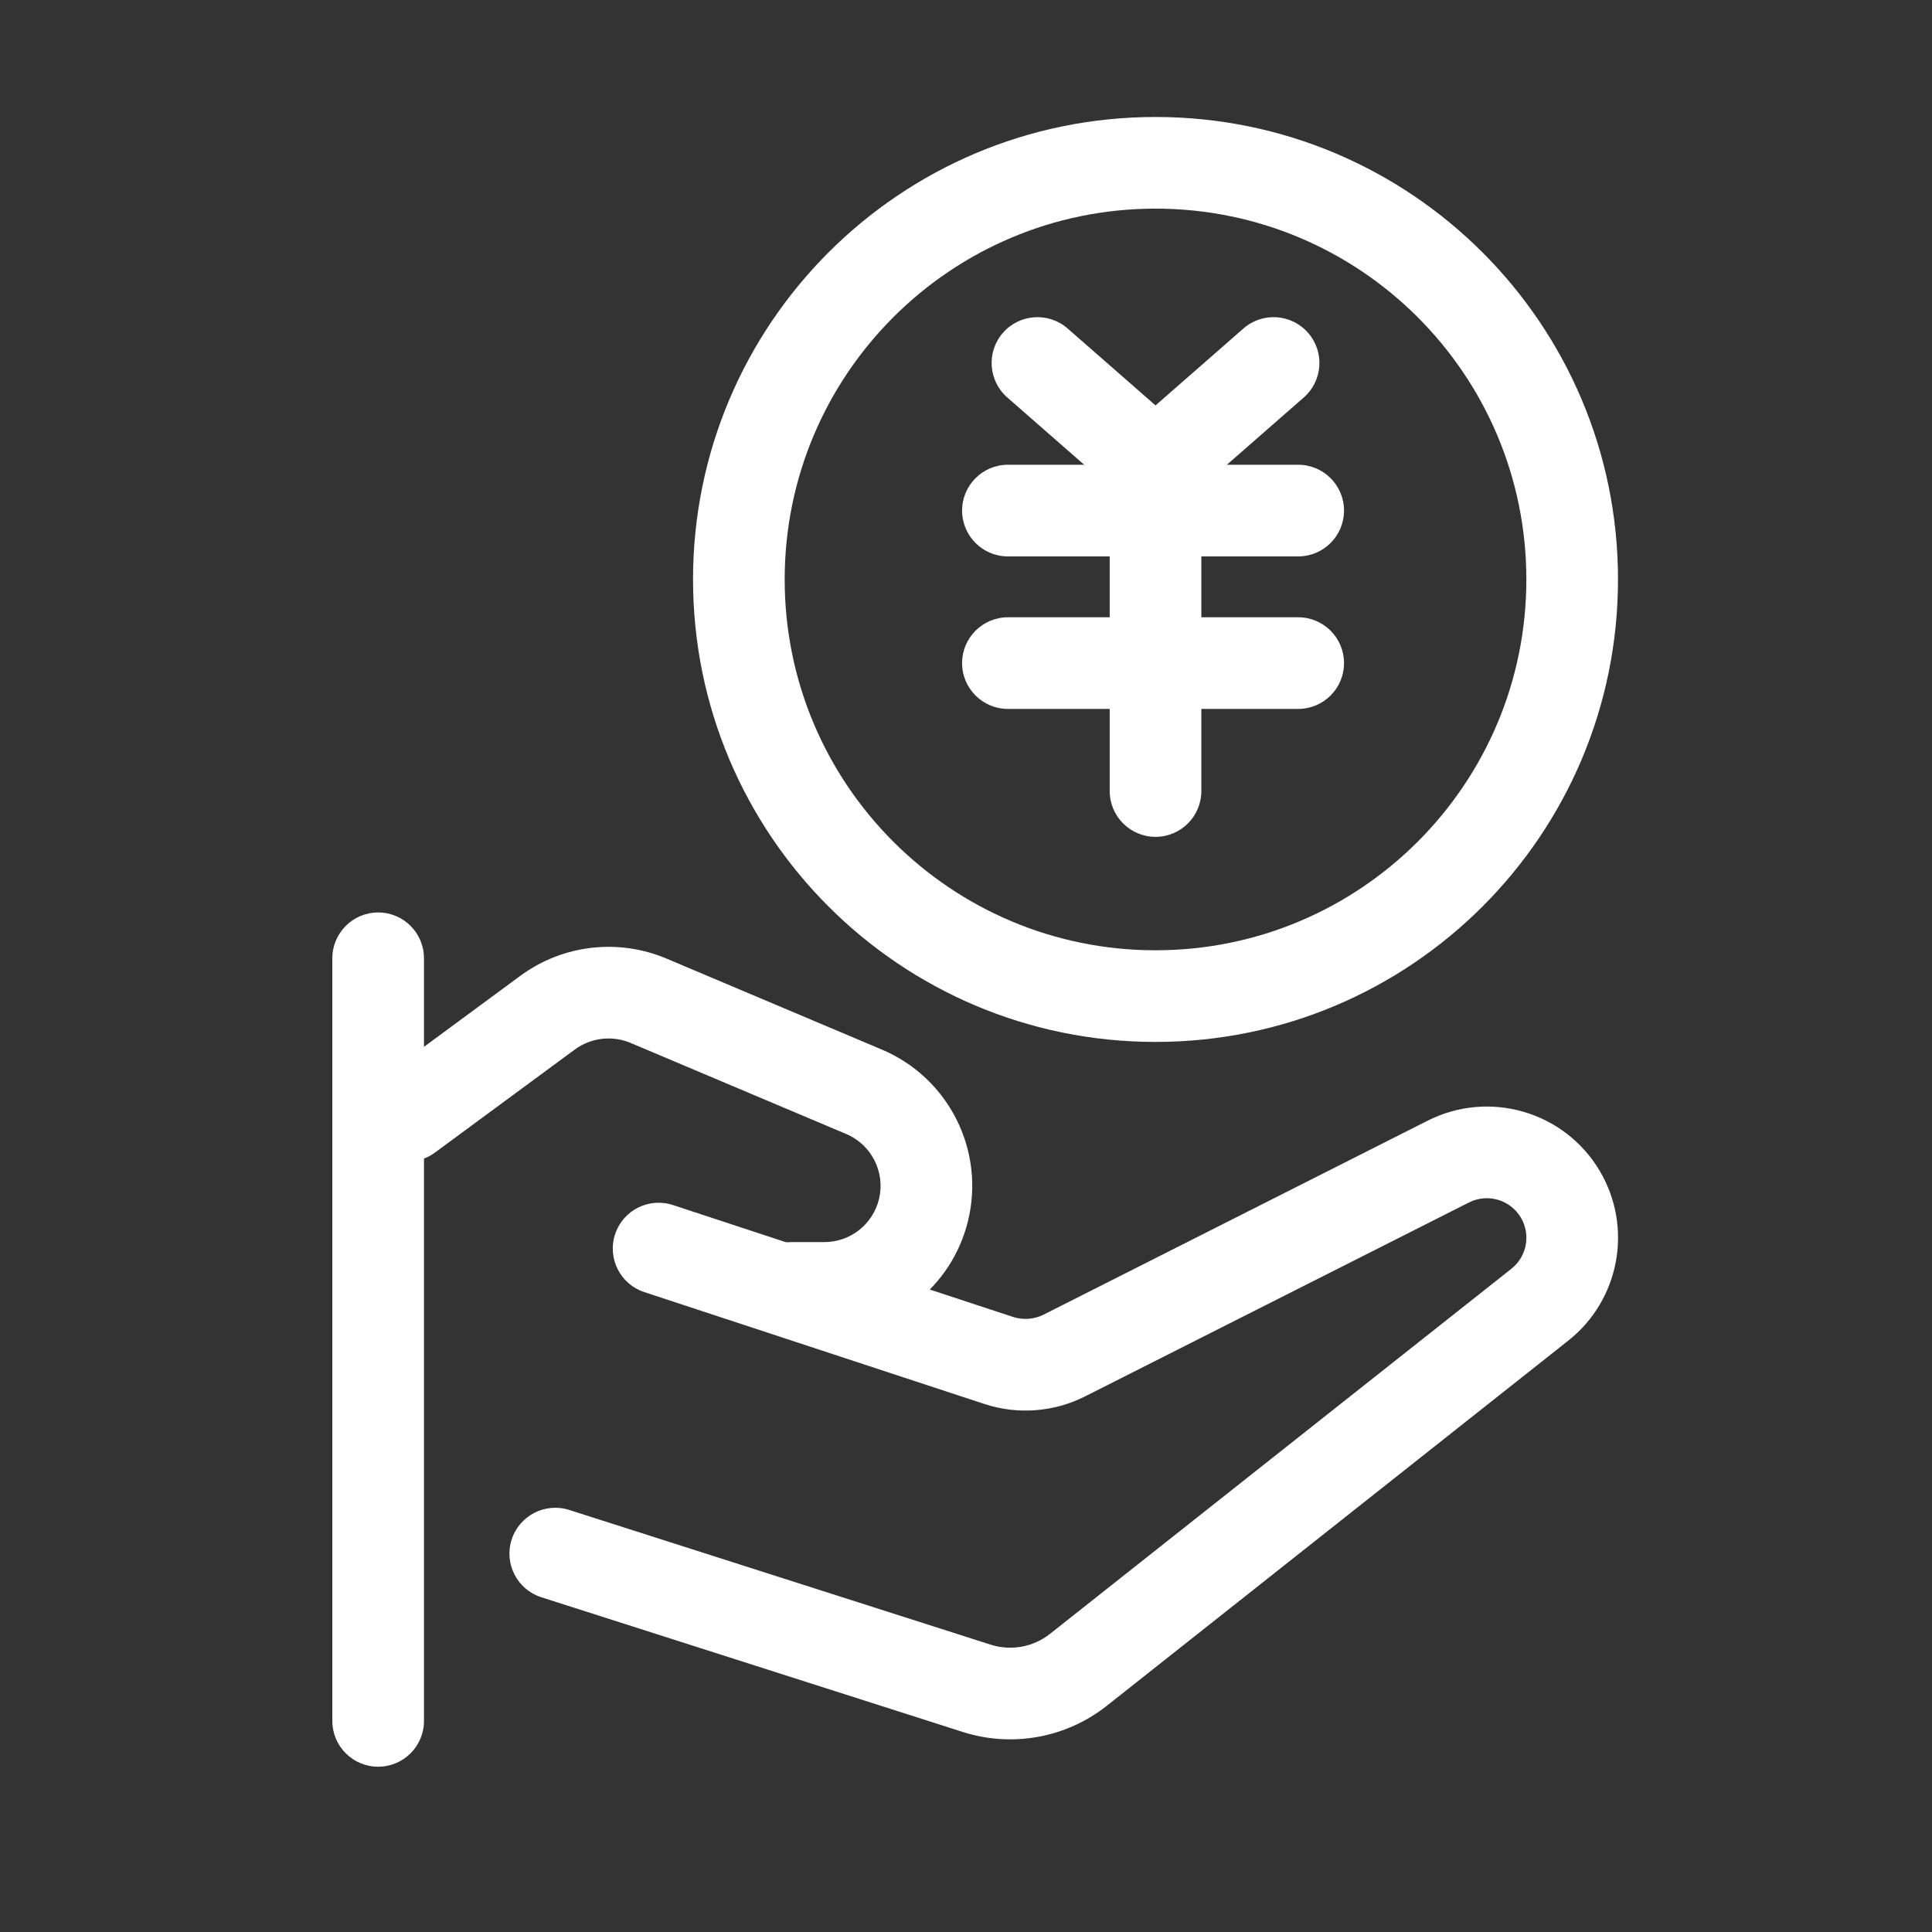
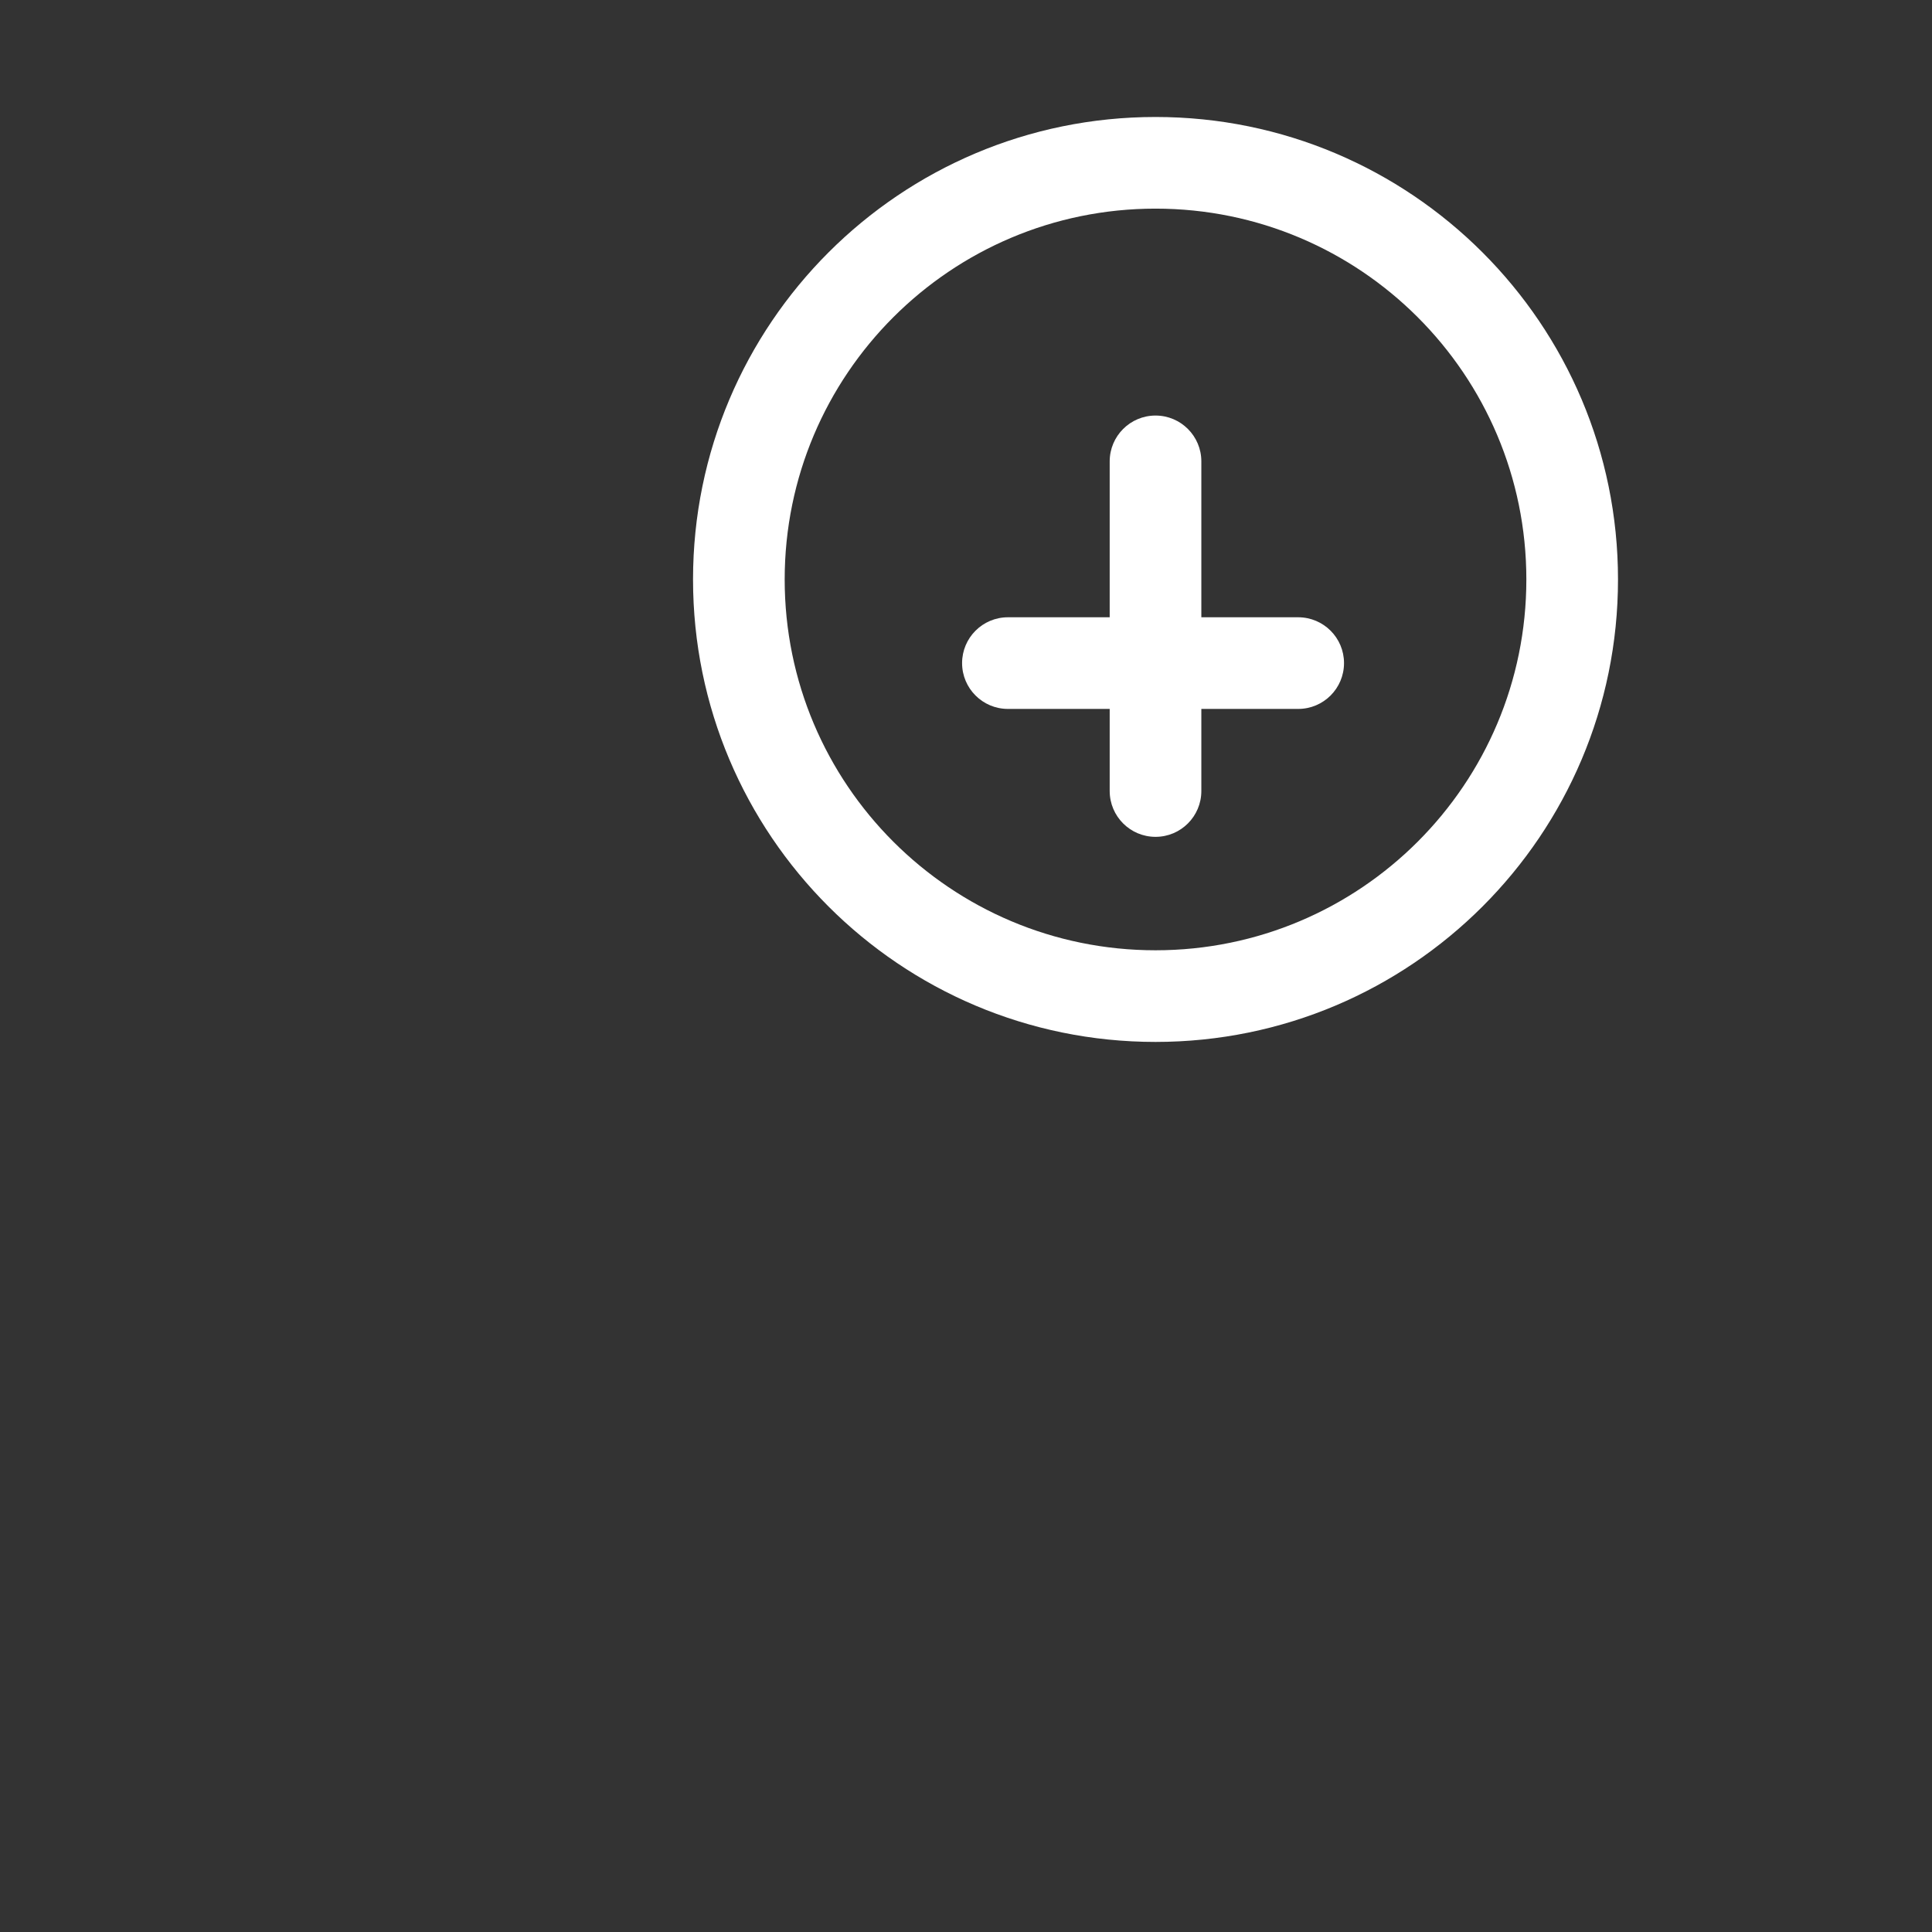
<svg xmlns="http://www.w3.org/2000/svg" width="80" height="80" viewBox="0 0 80 80" fill="none">
  <rect x="0" y="0" width="80" height="80" fill="#333333" stroke="none" />
  <g id="Frame 3">
    <g id="Group 99">
-       <path id="Vector 40 (Stroke)" fill-rule="evenodd" clip-rule="evenodd" d="M15.659 37.783C16.707 37.783 17.556 38.633 17.556 39.681V71.259C17.556 72.307 16.707 73.156 15.659 73.156C14.611 73.156 13.761 72.307 13.761 71.259V39.681C13.761 38.633 14.611 37.783 15.659 37.783Z" fill="#ffffff" />
-       <path id="Vector 41 (Stroke)" fill-rule="evenodd" clip-rule="evenodd" d="M26.118 43.188C25.35 42.863 24.468 42.967 23.797 43.462L18.007 47.728C17.164 48.35 15.976 48.17 15.354 47.326C14.732 46.482 14.912 45.294 15.756 44.673L21.545 40.407C23.295 39.118 25.594 38.846 27.596 39.692L36.517 43.461C39.282 44.63 40.793 47.629 40.086 50.546C39.419 53.294 36.96 55.228 34.133 55.228H32.772C31.724 55.228 30.875 54.379 30.875 53.331C30.875 52.283 31.724 51.433 32.772 51.433H34.133C35.208 51.433 36.144 50.697 36.397 49.652C36.666 48.543 36.092 47.402 35.04 46.957L26.118 43.188Z" fill="#ffffff" />
-       <path id="Vector 42 (Stroke)" fill-rule="evenodd" clip-rule="evenodd" d="M62.976 50.418C62.536 49.677 61.598 49.403 60.829 49.791L44.929 57.822C43.635 58.475 42.135 58.588 40.758 58.135L26.678 53.503C25.683 53.176 25.141 52.103 25.469 51.108C25.796 50.112 26.869 49.571 27.864 49.898L41.944 54.53C42.364 54.668 42.823 54.634 43.218 54.434L59.118 46.404C61.669 45.115 64.783 46.024 66.241 48.483C67.627 50.822 67.07 53.826 64.938 55.513L45.834 70.63C44.15 71.963 41.912 72.37 39.866 71.717L22.415 66.139C21.417 65.82 20.866 64.752 21.185 63.754C21.505 62.756 22.572 62.205 23.571 62.524L41.022 68.102C41.864 68.371 42.785 68.203 43.479 67.654L62.583 52.537C63.226 52.029 63.393 51.123 62.976 50.418Z" fill="#ffffff" />
      <path id="Ellipse 6 (Stroke)" fill-rule="evenodd" clip-rule="evenodd" d="M47.847 39.349C56.328 39.349 63.203 32.474 63.203 23.994C63.203 15.514 56.328 8.639 47.847 8.639C39.367 8.639 32.492 15.514 32.492 23.994C32.492 32.474 39.367 39.349 47.847 39.349ZM47.847 43.144C58.424 43.144 66.998 34.571 66.998 23.994C66.998 13.418 58.424 4.844 47.847 4.844C37.271 4.844 28.697 13.418 28.697 23.994C28.697 34.571 37.271 43.144 47.847 43.144Z" fill="#ffffff" />
      <g id="Group 90">
-         <path id="Vector 36 (Stroke)" fill-rule="evenodd" clip-rule="evenodd" d="M41.53 13.781C42.22 12.992 43.419 12.912 44.208 13.602L47.848 16.787L51.488 13.602C52.276 12.912 53.475 12.992 54.165 13.781C54.855 14.569 54.775 15.768 53.987 16.458L50.097 19.862C48.809 20.989 46.886 20.989 45.599 19.862L41.709 16.458C40.92 15.768 40.84 14.569 41.53 13.781Z" fill="#ffffff" />
-         <path id="Vector 37 (Stroke)" fill-rule="evenodd" clip-rule="evenodd" d="M39.838 21.142C39.838 20.094 40.688 19.244 41.736 19.244H53.755C54.803 19.244 55.653 20.094 55.653 21.142C55.653 22.19 54.803 23.04 53.755 23.04H41.736C40.688 23.04 39.838 22.19 39.838 21.142Z" fill="#ffffff" />
        <path id="Vector 38 (Stroke)" fill-rule="evenodd" clip-rule="evenodd" d="M39.838 27.457C39.838 26.41 40.688 25.56 41.736 25.56H53.755C54.803 25.56 55.653 26.41 55.653 27.457C55.653 28.505 54.803 29.355 53.755 29.355H41.736C40.688 29.355 39.838 28.505 39.838 27.457Z" fill="#ffffff" />
        <path id="Vector 39 (Stroke)" fill-rule="evenodd" clip-rule="evenodd" d="M47.848 17.207C48.896 17.207 49.745 18.057 49.745 19.105V32.754C49.745 33.802 48.896 34.652 47.848 34.652C46.8 34.652 45.95 33.802 45.95 32.754V19.105C45.95 18.057 46.8 17.207 47.848 17.207Z" fill="#ffffff" />
      </g>
    </g>
  </g>
</svg>